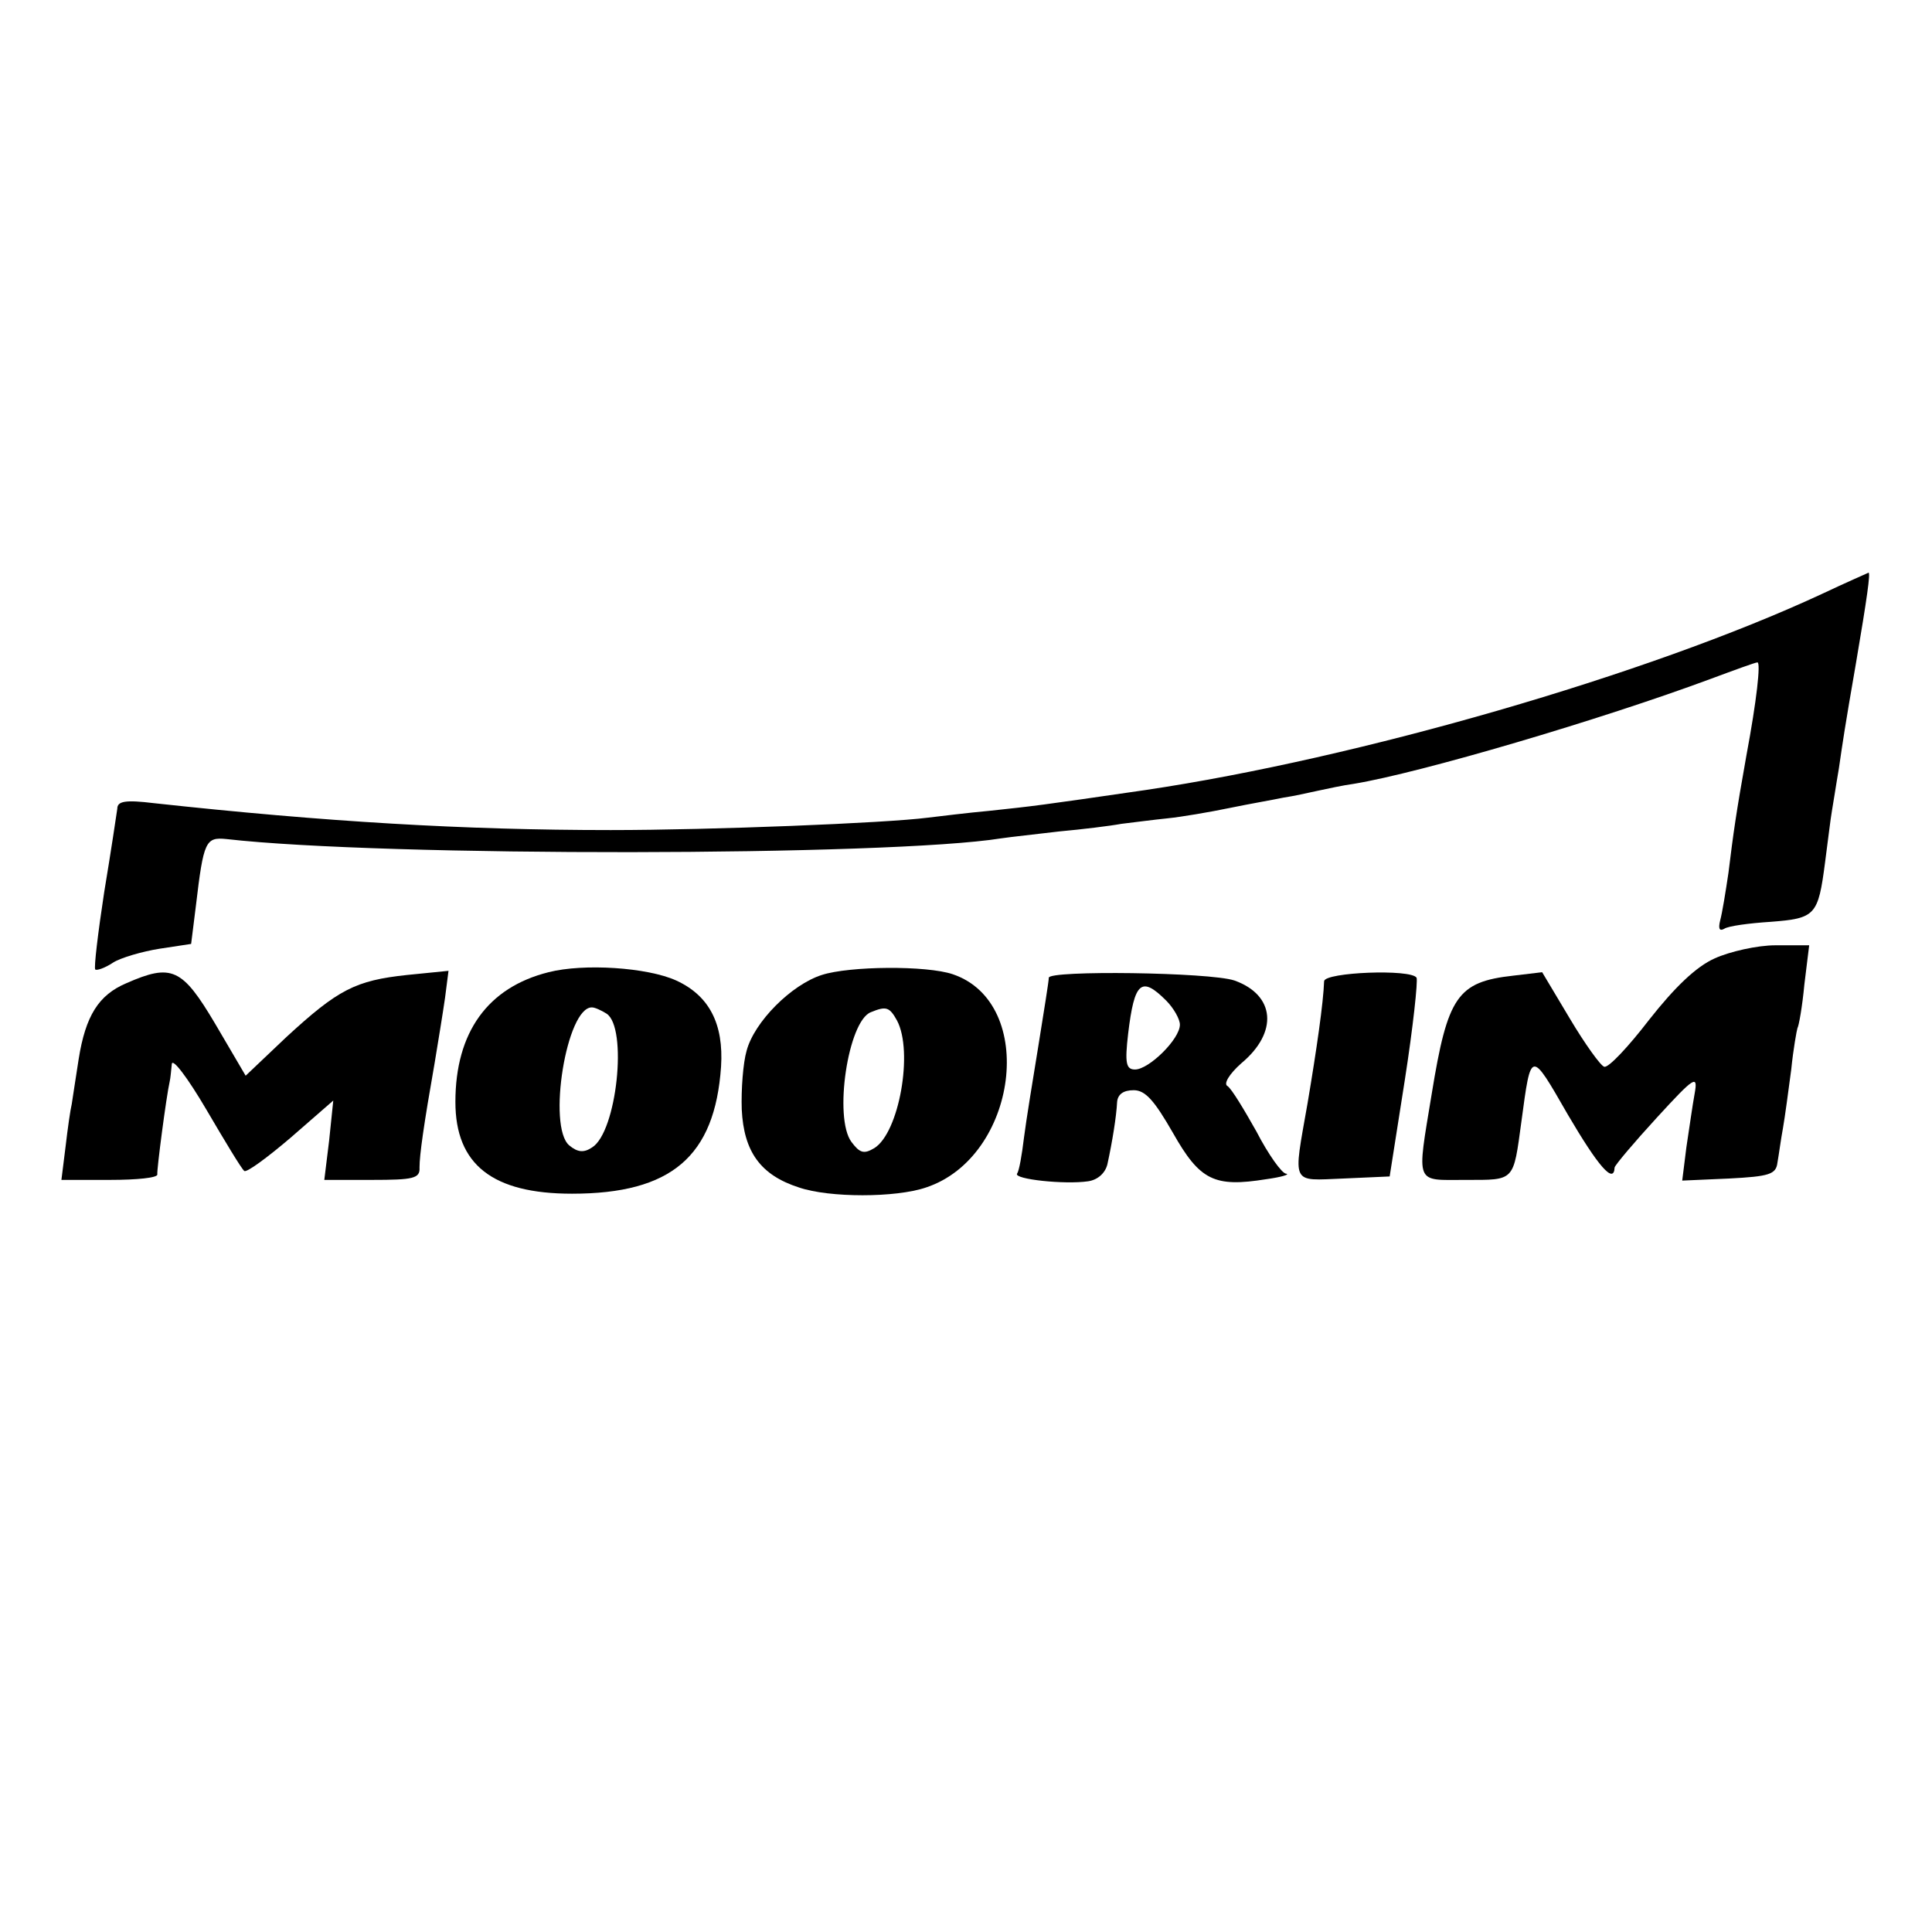
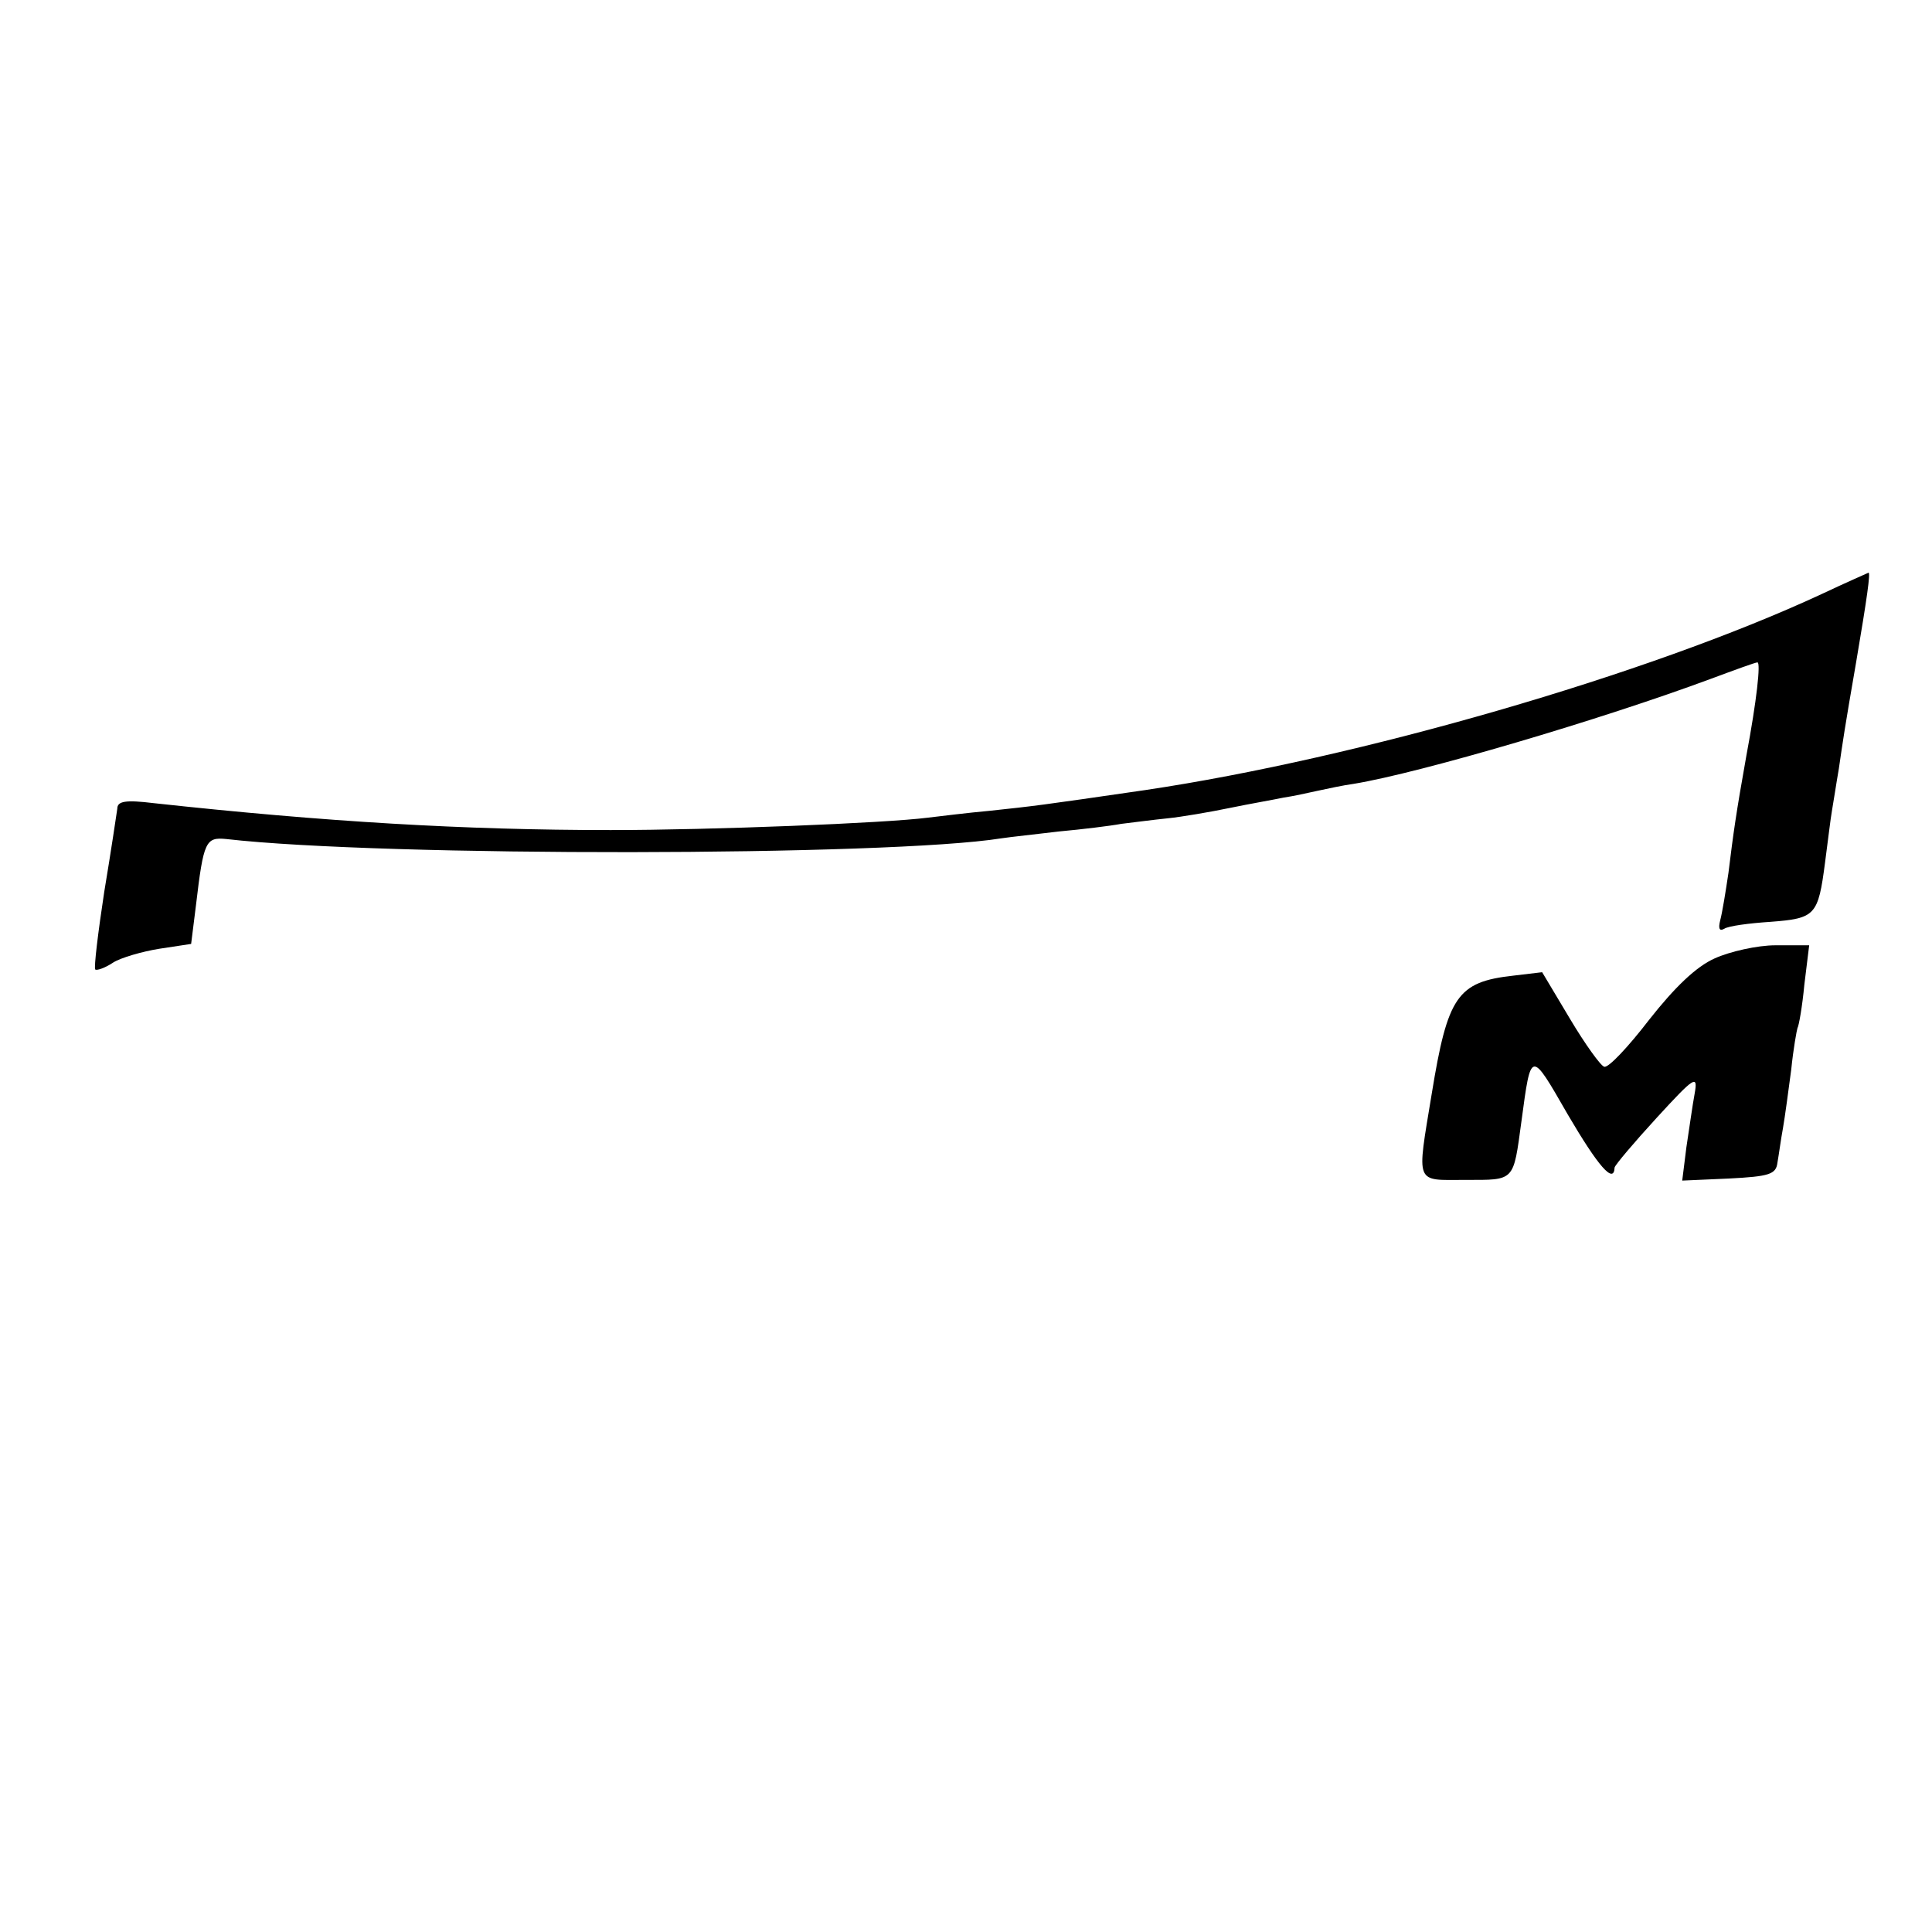
<svg xmlns="http://www.w3.org/2000/svg" version="1.0" width="280pt" height="280pt" viewBox="0 0 280 280" preserveAspectRatio="xMidYMid meet">
  <g transform="translate(0,280) scale(0.1,-0.1)" fill="#000000" stroke="none">
    <path d="M2640 1939 c-252 -117 -671 -238 -980 -284 -158 -23 -160 -23 -225 -30 -33 -3 -73 -8 -90 -10 -62 -8 -315 -18 -460 -18 -213 0 -414 12 -662 39 -41 5 -53 3 -53 -8 -1 -7 -9 -61 -19 -121 -9 -59 -15 -109 -13 -112 2 -2 14 2 26 10 11 7 42 16 67 20 l46 7 7 56 c11 93 14 99 44 96 227 -26 961 -25 1123 1 13 2 51 6 84 10 33 3 74 8 90 11 17 2 47 6 67 8 20 2 61 9 90 15 29 6 64 12 78 15 14 2 36 7 50 10 14 3 37 8 52 10 97 16 358 93 517 152 35 13 65 24 68 24 5 0 -1 -55 -16 -135 -15 -84 -19 -113 -26 -170 -4 -27 -9 -58 -12 -69 -3 -12 -1 -16 6 -12 6 4 36 8 67 10 65 5 69 9 79 86 4 30 8 64 10 75 2 11 6 38 10 61 6 41 8 56 25 154 16 94 21 130 18 130 -2 -1 -32 -14 -68 -31z" />
    <path d="M2485 1411 c-27 -12 -58 -42 -95 -89 -30 -39 -59 -70 -65 -68 -5 1 -28 33 -50 70 l-40 67 -42 -5 c-81 -9 -95 -30 -118 -171 -22 -134 -25 -125 49 -125 72 0 69 -3 81 85 14 104 13 104 67 10 44 -75 67 -102 68 -77 1 4 28 36 61 72 55 60 60 63 55 35 -3 -16 -8 -52 -12 -78 l-6 -48 68 3 c58 3 68 6 70 23 2 11 5 34 8 50 3 17 8 55 12 85 3 30 8 57 9 60 2 3 7 31 10 63 l7 57 -49 0 c-26 0 -66 -9 -88 -19z" />
-     <path d="M795 1391 c-88 -22 -135 -87 -135 -188 0 -91 54 -133 169 -133 144 0 207 54 216 184 4 62 -17 103 -65 125 -42 19 -134 25 -185 12z m84 -60 c31 -20 15 -172 -21 -194 -12 -8 -21 -7 -33 3 -32 27 -4 201 33 200 4 0 13 -4 21 -9z" />
-     <path d="M1191 1387 c-44 -14 -98 -68 -109 -110 -5 -17 -8 -56 -7 -85 3 -61 27 -95 83 -113 44 -15 140 -15 184 0 133 44 162 267 39 309 -38 13 -150 12 -190 -1z m109 -66 c24 -45 3 -163 -33 -185 -15 -9 -21 -7 -33 9 -26 35 -5 175 28 188 22 9 27 8 38 -12z" />
-     <path d="M183 1375 c-40 -17 -59 -47 -69 -110 -4 -27 -9 -57 -10 -65 -2 -8 -6 -36 -9 -62 l-6 -48 71 0 c38 0 69 3 68 8 -1 6 13 113 18 135 1 4 2 15 3 25 1 9 23 -20 50 -66 27 -46 51 -86 55 -89 3 -3 33 19 67 48 l62 54 -6 -58 -7 -57 69 0 c60 0 70 2 69 18 0 18 6 61 22 152 5 30 12 73 15 94 l5 39 -60 -6 c-75 -8 -100 -21 -175 -90 l-59 -56 -44 75 c-48 81 -63 88 -129 59z" />
-     <path d="M1520 1383 c0 -5 -7 -48 -15 -98 -8 -49 -18 -110 -21 -134 -3 -25 -7 -48 -10 -52 -5 -8 69 -16 103 -11 14 2 25 12 28 25 7 32 13 69 14 90 1 11 9 17 24 17 17 0 30 -15 57 -62 39 -69 60 -79 135 -67 22 3 35 7 29 8 -6 0 -26 28 -43 61 -18 32 -36 62 -42 66 -6 3 2 17 20 33 54 45 49 99 -10 120 -36 12 -269 15 -269 4z m170 -33 c11 -11 20 -27 20 -35 0 -21 -45 -65 -65 -65 -13 0 -15 9 -10 52 9 75 19 84 55 48z" />
-     <path d="M1919 1378 c-1 -31 -11 -100 -24 -177 -21 -120 -25 -112 52 -109 l67 3 22 140 c12 77 19 143 17 148 -8 13 -133 8 -134 -5z" />
  </g>
</svg>